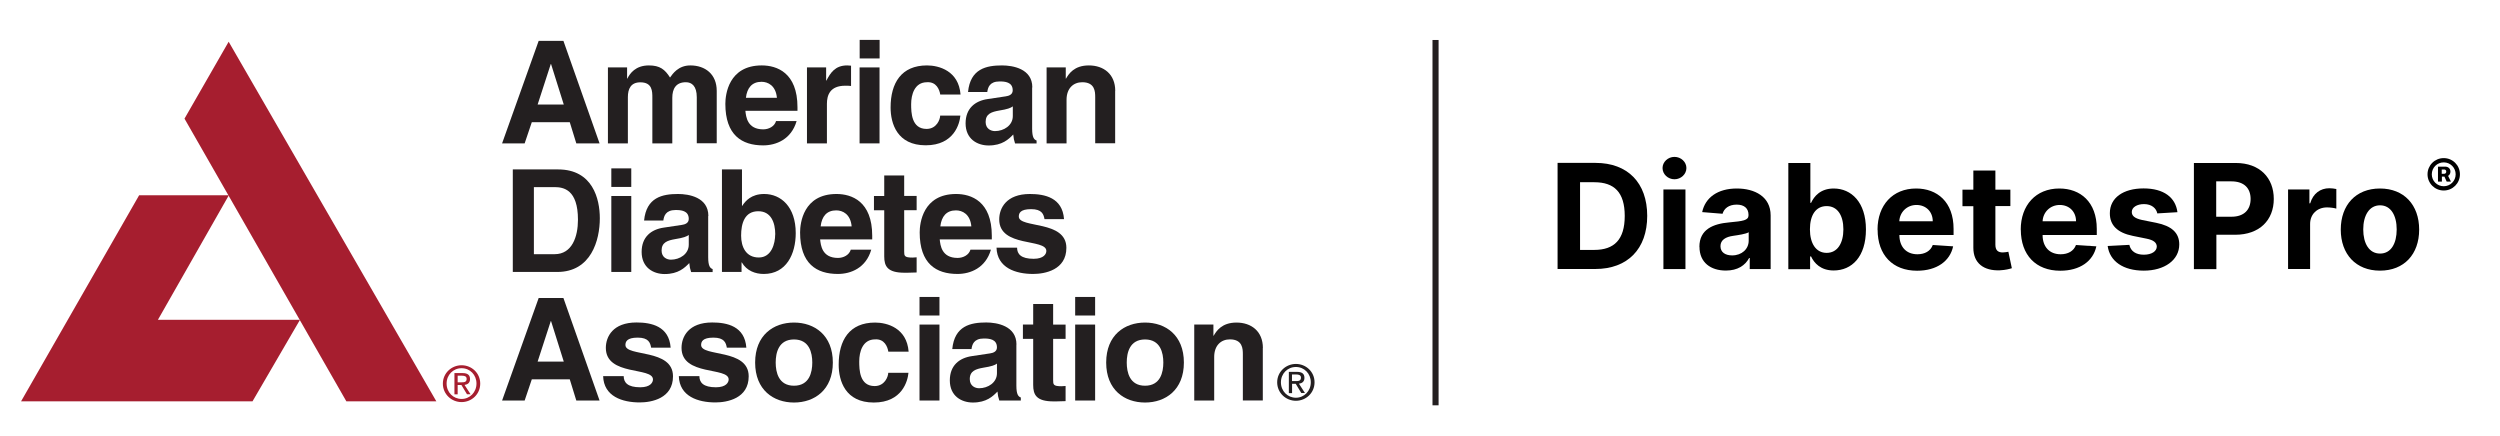
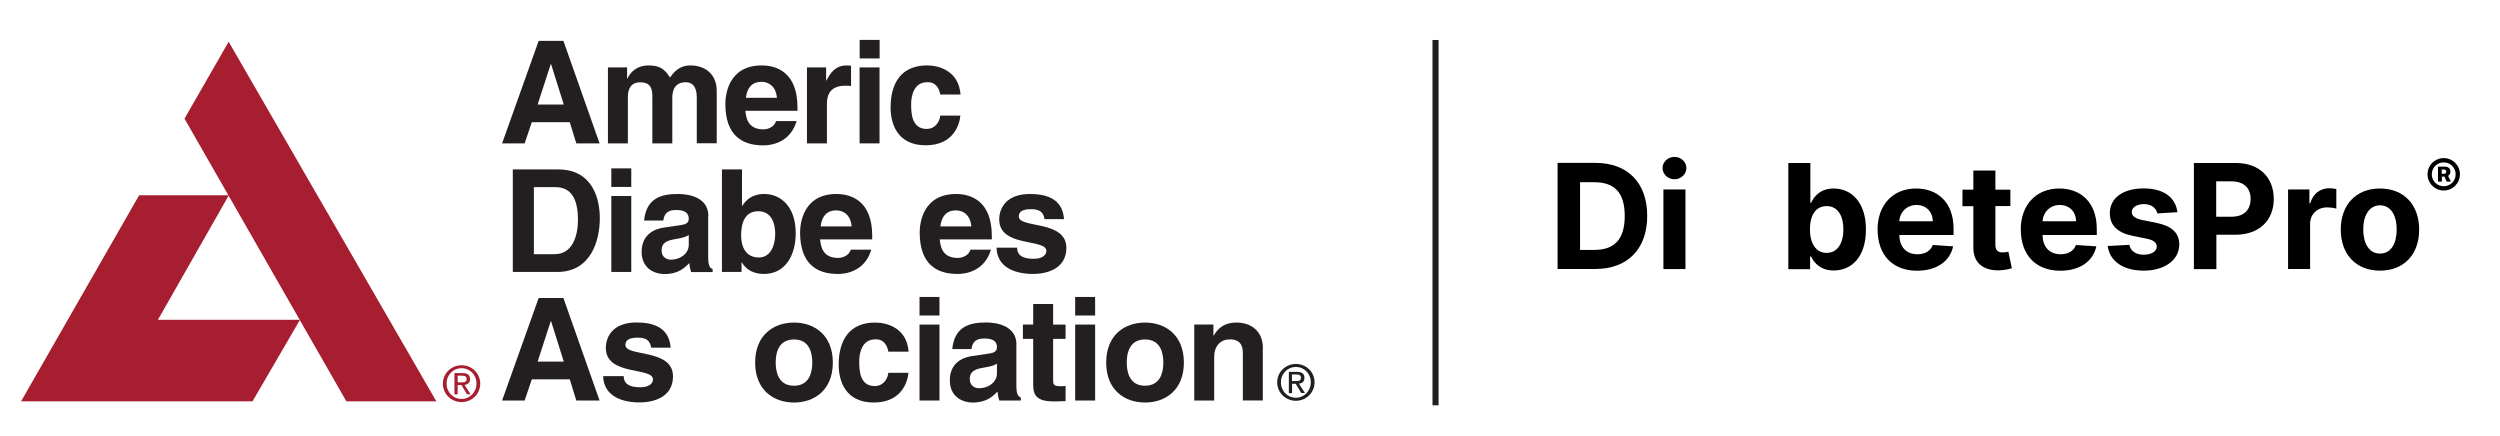
<svg xmlns="http://www.w3.org/2000/svg" id="Layer_1" viewBox="0 0 287 50">
  <defs>
    <style>.cls-1,.cls-2{fill:#a61e2f;}.cls-3{fill:#231f20;}.cls-3,.cls-2{fill-rule:evenodd;}.cls-4{fill:none;stroke:#231f20;stroke-miterlimit:10;stroke-width:.7px;}</style>
  </defs>
  <line class="cls-4" x1="164.8" y1="4.59" x2="164.8" y2="46.53" />
  <path class="cls-2" d="M52.54,43.89v-.76h.5c.26,0,.53.06.53.36,0,.38-.28.4-.59.4h-.44ZM52.54,44.2h.43l.64,1.06h.41l-.69-1.07c.36-.05.63-.24.63-.67,0-.48-.29-.69-.86-.69h-.93v2.44h.37v-1.06h0ZM51.27,44.03c0-1,.76-1.76,1.72-1.76s1.71.76,1.71,1.76-.76,1.77-1.71,1.77-1.72-.75-1.72-1.77h0ZM52.99,46.16c1.15,0,2.14-.9,2.14-2.12s-.99-2.11-2.14-2.11-2.15.9-2.15,2.11.99,2.12,2.15,2.12h0Z" />
  <polygon class="cls-1" points="21.18 13.62 26.34 22.63 39.76 46.07 50.09 46.07 26.25 4.79 21.18 13.62 21.18 13.62 21.18 13.62" />
  <polygon class="cls-1" points="15.97 22.42 2.42 46.07 28.99 46.07 34.44 36.71 18.13 36.71 26.27 22.42 15.97 22.42 15.97 22.42 15.97 22.42" />
  <path class="cls-3" d="M82.28,10.43c0-1.92-1.33-2.92-3.03-2.92-1.39,0-2.03.97-2.33,1.39-.59-.93-1.16-1.39-2.43-1.39-1.54,0-2.18.93-2.47,1.51h-.03v-1.28h-2.2v8.72h2.29v-5.31c0-.95.34-1.7,1.43-1.7,1.38,0,1.38,1.03,1.38,1.77v5.24h2.29v-5.23c0-1.03.41-1.79,1.56-1.79.67,0,1.25.43,1.25,1.72v5.29h2.29v-6.03h0Z" />
  <path class="cls-3" d="M92.64,16.46h2.29v-4.54c0-.97.33-2.08,2.11-2.08.21,0,.46,0,.66.03v-2.33c-.15-.02-.3-.03-.44-.03-1.39,0-1.92.85-2.39,1.74h-.03v-1.51h-2.2v8.72h0Z" />
  <path class="cls-3" d="M100.98,4.58h-2.29v2.13h2.29v-2.13h0ZM98.68,7.74v8.72h2.29V7.74h-2.29Z" />
  <path class="cls-3" d="M107.93,13.28c0,.41-.39,1.52-1.56,1.52-1.74,0-1.77-1.89-1.77-2.84,0-1.08.38-2.52,1.82-2.52,1.07-.07,1.43.84,1.52,1.41h2.33c-.21-2.72-2.48-3.34-3.85-3.34-2.95,0-4.18,2.02-4.18,4.83,0,1.84.75,4.34,4.03,4.34s3.9-2.51,3.98-3.41h-2.33Z" />
-   <path class="cls-3" d="M116.27,13.33c0,1.07-1.03,1.72-2.05,1.72-.44,0-1.07-.25-1.07-1.05,0-.95.7-1.16,1.56-1.31.95-.15,1.33-.3,1.56-.48v1.11h0ZM118.51,10.03c0-2.15-2.25-2.52-3.48-2.52-1.79,0-3.64.38-3.9,3.05h2.21c.07-.51.26-1.21,1.41-1.21.59,0,1.51.05,1.51,1.02,0,.49-.44.64-.8.69l-2.07.31c-1.46.21-2.54,1.08-2.54,2.79,0,1.8,1.34,2.54,2.65,2.54,1.56,0,2.3-.72,2.82-1.26.05.49.08.62.21,1.03h2.47v-.34c-.28-.1-.51-.33-.51-1.36v-4.72h0Z" />
-   <path class="cls-3" d="M128.03,10.43c0-1.92-1.33-2.92-3.03-2.92s-2.31.98-2.62,1.51h-.03v-1.28h-2.2v8.72h2.29v-5c0-1.33.79-2.02,1.8-2.02,1.46,0,1.49,1.08,1.49,1.72v5.29h2.29v-6.03h0Z" />
  <path class="cls-3" d="M63.23,7.35h.03l1.46,4.65h-3l1.51-4.65h0ZM61.07,14.03h4.34l.75,2.43h2.67l-4.15-11.77h-2.84l-4.2,11.77h2.59l.82-2.43h0Z" />
  <path class="cls-3" d="M85.63,11.23c.13-1.15.71-1.84,1.79-1.84.74,0,1.64.43,1.77,1.84h-3.56ZM89.09,13.9c-.18.62-.84.95-1.47.95-1.85,0-1.98-1.48-2.05-2.13h5.98v-.41c0-3.98-2.38-4.8-4.1-4.8-3.82,0-4.18,3.36-4.18,4.41,0,3.59,1.89,4.77,4.34,4.77,1.49,0,3.23-.69,3.84-2.79h-2.36Z" />
  <path class="cls-3" d="M148.32,43.75v-.76h.5c.26,0,.53.06.53.36,0,.38-.28.4-.59.4h-.44ZM148.32,44.06h.43l.64,1.06h.42l-.69-1.07c.36-.05.63-.24.63-.67,0-.48-.29-.69-.86-.69h-.93v2.44h.37v-1.06h0ZM147.05,43.89c0-1,.76-1.76,1.72-1.76s1.71.76,1.71,1.76-.76,1.77-1.71,1.77-1.72-.75-1.72-1.77h0ZM148.77,46.01c1.15,0,2.14-.9,2.14-2.12s-.99-2.11-2.14-2.11-2.15.9-2.15,2.11.99,2.12,2.15,2.12h0Z" />
  <path class="cls-3" d="M144.98,39.95c0-1.92-1.33-2.92-3.03-2.92s-2.31.98-2.62,1.51h-.03v-1.28h-2.2v8.72h2.29v-5c0-1.33.79-2.02,1.8-2.02,1.46,0,1.49,1.08,1.49,1.72v5.29h2.29v-6.03h0Z" />
  <path class="cls-3" d="M63.23,36.86h.03l1.46,4.65h-3l1.51-4.65h0ZM61.07,43.55h4.34l.75,2.43h2.67l-4.15-11.77h-2.84l-4.2,11.77h2.59l.82-2.43h0Z" />
  <path class="cls-3" d="M76.99,39.91c-.18-2.46-2.21-2.89-3.92-2.89-2.72,0-3.52,1.64-3.52,2.92,0,3.26,5.41,2.16,5.41,3.62,0,.33-.28.9-1.46.9-1.44,0-1.9-.54-1.9-1.28h-2.36c.07,2.33,2.21,3.02,4.2,3.02,1.36,0,3.82-.46,3.82-3,0-3.21-5.46-2.21-5.46-3.59,0-.38.16-.85,1.41-.85s1.44.59,1.54,1.15h2.25Z" />
-   <path class="cls-3" d="M85.68,39.91c-.18-2.46-2.21-2.89-3.92-2.89-2.72,0-3.52,1.64-3.52,2.92,0,3.26,5.41,2.16,5.41,3.62,0,.33-.28.9-1.46.9-1.44,0-1.9-.54-1.9-1.28h-2.36c.07,2.33,2.21,3.02,4.2,3.02,1.36,0,3.82-.46,3.82-3,0-3.21-5.46-2.21-5.46-3.59,0-.38.16-.85,1.41-.85s1.44.59,1.54,1.15h2.25Z" />
  <path class="cls-3" d="M93.25,41.62c0,1.12-.33,2.66-2.1,2.66s-2.1-1.54-2.1-2.66.33-2.65,2.1-2.65,2.1,1.54,2.1,2.65h0ZM95.61,41.62c0-3.15-2.11-4.59-4.46-4.59s-4.46,1.44-4.46,4.59,2.11,4.59,4.46,4.59,4.46-1.44,4.46-4.59h0Z" />
  <path class="cls-3" d="M101.97,42.8c0,.41-.39,1.52-1.56,1.52-1.74,0-1.77-1.88-1.77-2.84,0-1.08.38-2.52,1.82-2.52,1.07-.07,1.43.84,1.52,1.41h2.33c-.21-2.72-2.47-3.34-3.85-3.34-2.95,0-4.18,2.02-4.18,4.84,0,1.84.75,4.34,4.03,4.34s3.9-2.51,3.98-3.41h-2.33Z" />
  <path class="cls-3" d="M107.85,34.09h-2.29v2.13h2.29v-2.13h0ZM105.56,37.26v8.72h2.29v-8.72h-2.29Z" />
  <path class="cls-3" d="M114.45,42.85c0,1.07-1.03,1.72-2.05,1.72-.44,0-1.07-.25-1.07-1.05,0-.95.71-1.16,1.56-1.31.95-.15,1.33-.29,1.56-.47v1.11h0ZM116.69,39.55c0-2.15-2.25-2.53-3.47-2.53-1.79,0-3.64.38-3.9,3.05h2.21c.07-.51.26-1.21,1.41-1.21.59,0,1.51.05,1.51,1.02,0,.49-.44.64-.8.69l-2.07.31c-1.46.21-2.54,1.08-2.54,2.79,0,1.8,1.34,2.54,2.65,2.54,1.56,0,2.3-.72,2.82-1.26.05.49.08.62.21,1.03h2.47v-.35c-.28-.1-.51-.33-.51-1.36v-4.72h0Z" />
  <path class="cls-3" d="M120.9,34.9h-2.29v2.36h-1.18v1.64h1.18v5.29c0,1.13.36,1.89,2.34,1.89h.3c.36,0,.72-.02,1.08-.03v-1.74c-.16.02-.33.03-.48.03-.93,0-.95-.2-.95-.7v-4.74h1.43v-1.64h-1.43v-2.36h0Z" />
  <path class="cls-3" d="M125.72,34.09h-2.29v2.13h2.29v-2.13h0ZM123.43,37.26v8.72h2.29v-8.72h-2.29Z" />
  <path class="cls-3" d="M133.55,41.62c0,1.12-.33,2.66-2.1,2.66s-2.1-1.54-2.1-2.66.33-2.65,2.1-2.65,2.1,1.54,2.1,2.65h0ZM135.91,41.62c0-3.15-2.11-4.59-4.46-4.59s-4.46,1.44-4.46,4.59,2.11,4.59,4.46,4.59,4.46-1.44,4.46-4.59h0Z" />
  <path class="cls-3" d="M61.29,21.48h2.36c1.05,0,2.7.28,2.7,3.75,0,1.93-.67,3.95-2.67,3.95h-2.39v-7.7h0ZM58.88,31.22h5.1c3.88,0,4.88-3.64,4.88-6.16,0-2.23-.82-5.61-4.79-5.61h-5.2v11.77h0Z" />
  <path class="cls-3" d="M72.47,19.33h-2.29v2.13h2.29v-2.13h0ZM70.18,22.5v8.72h2.29v-8.72h-2.29Z" />
  <path class="cls-3" d="M85.18,19.45h-2.3v11.77h2.25v-1.1h.03c.56.98,1.57,1.33,2.52,1.33,2.59,0,3.67-2.29,3.67-4.69,0-3.02-1.7-4.49-3.62-4.49-1.48,0-2.16.8-2.52,1.36h-.03v-4.18h0ZM88.99,26.92c0,1.03-.41,2.64-1.88,2.64s-2.03-1.21-2.03-2.51c0-1.39.39-2.8,1.97-2.8,1.46,0,1.95,1.29,1.95,2.67h0Z" />
-   <path class="cls-3" d="M103.81,20.14h-2.3v2.36h-1.18v1.64h1.18v5.29c0,1.13.36,1.88,2.34,1.88h.3c.36,0,.72-.02,1.08-.03v-1.74c-.16.02-.33.03-.48.03-.93,0-.95-.2-.95-.7v-4.74h1.43v-1.64h-1.43v-2.36h0Z" />
  <path class="cls-3" d="M107.95,25.99c.13-1.15.71-1.84,1.79-1.84.74,0,1.64.43,1.77,1.84h-3.56ZM111.41,28.66c-.18.62-.84.95-1.48.95-1.85,0-1.98-1.48-2.05-2.13h5.98v-.41c0-3.98-2.38-4.8-4.1-4.8-3.82,0-4.18,3.36-4.18,4.41,0,3.59,1.88,4.77,4.34,4.77,1.49,0,3.23-.69,3.84-2.79h-2.36Z" />
  <path class="cls-3" d="M79.07,28.09c0,1.07-1.03,1.72-2.05,1.72-.44,0-1.07-.25-1.07-1.05,0-.95.7-1.16,1.56-1.31.95-.15,1.33-.3,1.56-.48v1.11h0ZM81.32,24.79c0-2.15-2.25-2.52-3.48-2.52-1.79,0-3.64.38-3.9,3.05h2.21c.07-.51.26-1.21,1.41-1.21.59,0,1.51.05,1.51,1.02,0,.49-.44.64-.8.69l-2.07.31c-1.46.21-2.54,1.08-2.54,2.79,0,1.8,1.34,2.54,2.65,2.54,1.56,0,2.3-.72,2.82-1.26.05.49.08.62.21,1.03h2.47v-.34c-.28-.1-.51-.33-.51-1.36v-4.72h0Z" />
  <path class="cls-3" d="M94.21,25.99c.13-1.15.7-1.84,1.79-1.84.74,0,1.64.43,1.77,1.84h-3.56ZM97.67,28.66c-.18.62-.84.95-1.47.95-1.85,0-1.98-1.48-2.05-2.13h5.98v-.41c0-3.98-2.38-4.8-4.1-4.8-3.82,0-4.18,3.36-4.18,4.41,0,3.59,1.88,4.77,4.34,4.77,1.49,0,3.23-.69,3.83-2.79h-2.36Z" />
  <path class="cls-3" d="M122.15,25.15c-.18-2.46-2.21-2.88-3.92-2.88-2.72,0-3.52,1.64-3.52,2.92,0,3.26,5.41,2.16,5.41,3.62,0,.33-.28.9-1.46.9-1.44,0-1.9-.54-1.9-1.28h-2.36c.07,2.33,2.21,3.02,4.2,3.02,1.36,0,3.82-.46,3.82-3,0-3.21-5.46-2.21-5.46-3.59,0-.38.16-.85,1.41-.85s1.44.59,1.54,1.15h2.25Z" />
  <path d="M178.81,30.89v-12.19h4.36c3.68,0,5.93,2.28,5.93,6.08s-2.25,6.1-5.96,6.1h-4.32ZM183.02,28.69c2.29,0,3.5-1.18,3.5-3.9s-1.21-3.87-3.49-3.87h-1.64v7.77h1.64Z" />
  <path d="M190.86,19.29c0-.7.62-1.28,1.37-1.28s1.37.58,1.37,1.28-.62,1.29-1.37,1.29-1.37-.58-1.37-1.29ZM190.96,21.75h2.53v9.14h-2.53v-9.14Z" />
-   <path d="M195.09,28.34c0-2.04,1.62-2.65,3.43-2.81,1.59-.15,2.21-.23,2.21-.82v-.04c0-.75-.49-1.18-1.36-1.18-.91,0-1.45.45-1.62,1.05l-2.34-.19c.35-1.67,1.79-2.71,3.98-2.71,2.04,0,3.88.92,3.88,3.09v6.16h-2.4v-1.27h-.07c-.45.85-1.32,1.44-2.67,1.44-1.74,0-3.03-.92-3.03-2.73ZM200.75,27.63v-.97c-.3.2-1.21.33-1.76.41-.89.12-1.48.48-1.48,1.19s.56,1.06,1.34,1.06c1.11,0,1.9-.73,1.9-1.69Z" />
  <path d="M205.3,18.71h2.53v4.58h.08c.34-.74,1.07-1.65,2.6-1.65,2.01,0,3.7,1.56,3.7,4.7s-1.62,4.71-3.71,4.71c-1.48,0-2.24-.85-2.59-1.61h-.11v1.46h-2.5v-12.19ZM209.7,29.03c1.24,0,1.92-1.11,1.92-2.7s-.67-2.67-1.92-2.67-1.92,1.04-1.92,2.67.7,2.7,1.92,2.7Z" />
  <path d="M215.54,26.37c0-2.82,1.74-4.73,4.43-4.73,2.41,0,4.3,1.53,4.3,4.64v.7h-6.22c0,1.37.8,2.21,2.07,2.21.84,0,1.5-.36,1.76-1.06l2.34.15c-.36,1.7-1.88,2.8-4.14,2.8-2.81,0-4.53-1.81-4.53-4.71ZM221.88,25.4c0-1.09-.77-1.87-1.87-1.87s-1.92.83-1.97,1.87h3.84Z" />
  <path d="M230.79,23.66h-1.72v4.43c0,.7.35.89.86.89.24,0,.51-.06.63-.08l.4,1.89c-.26.08-.72.21-1.37.24-1.84.08-3.06-.81-3.05-2.6v-4.76h-1.25v-1.9h1.25v-2.19h2.53v2.19h1.72v1.9Z" />
  <path d="M231.98,26.37c0-2.82,1.74-4.73,4.43-4.73,2.41,0,4.3,1.53,4.3,4.64v.7h-6.22c0,1.37.8,2.21,2.07,2.21.84,0,1.5-.36,1.76-1.06l2.34.15c-.36,1.7-1.88,2.8-4.14,2.8-2.81,0-4.53-1.81-4.53-4.71ZM238.33,25.4c0-1.09-.77-1.87-1.87-1.87s-1.92.83-1.97,1.87h3.84Z" />
  <path d="M247.66,24.5c-.12-.59-.65-1.07-1.53-1.07-.79,0-1.4.36-1.4.9,0,.44.31.73,1.16.92l1.65.33c1.77.36,2.64,1.15,2.64,2.48,0,1.8-1.7,3.01-4.07,3.01s-3.91-1.08-4.15-2.83l2.49-.13c.16.74.76,1.13,1.66,1.13s1.48-.39,1.49-.93c-.01-.46-.37-.75-1.17-.91l-1.58-.32c-1.79-.36-2.65-1.24-2.64-2.61,0-1.76,1.54-2.84,3.87-2.84s3.67,1.04,3.89,2.73l-2.32.14Z" />
  <path d="M251.85,18.71h4.81c2.77,0,4.37,1.71,4.37,4.13s-1.63,4.11-4.43,4.11h-2.16v3.95h-2.58v-12.19ZM256.17,24.88c1.48,0,2.2-.83,2.2-2.04s-.72-2.02-2.21-2.02h-1.74v4.06h1.75Z" />
  <path d="M262.66,21.75h2.46v1.59h.09c.33-1.13,1.17-1.73,2.2-1.73.26,0,.57.04.8.09v2.25c-.24-.08-.72-.14-1.07-.14-1.12,0-1.94.77-1.94,1.9v5.17h-2.53v-9.14Z" />
  <path d="M268.72,26.36c0-2.83,1.73-4.72,4.5-4.72s4.5,1.89,4.5,4.72-1.73,4.71-4.5,4.71-4.5-1.9-4.5-4.71ZM275.14,26.34c0-1.59-.66-2.77-1.91-2.77s-1.93,1.18-1.93,2.77.66,2.77,1.93,2.77,1.91-1.17,1.91-2.77Z" />
  <path d="M278.68,20.01c0-1.03.83-1.86,1.86-1.86s1.86.83,1.86,1.86-.83,1.86-1.86,1.86-1.86-.83-1.86-1.86ZM281.91,20.01c0-.76-.61-1.37-1.37-1.37s-1.37.61-1.37,1.37.61,1.37,1.37,1.37,1.37-.61,1.37-1.37ZM279.87,19.13h.84c.33,0,.6.21.6.57,0,.23-.11.4-.27.49l.33.66h-.49l-.26-.58h-.29v.58h-.45v-1.72ZM280.59,19.95c.13,0,.24-.08.24-.25s-.11-.24-.24-.24h-.28v.49h.28Z" />
</svg>